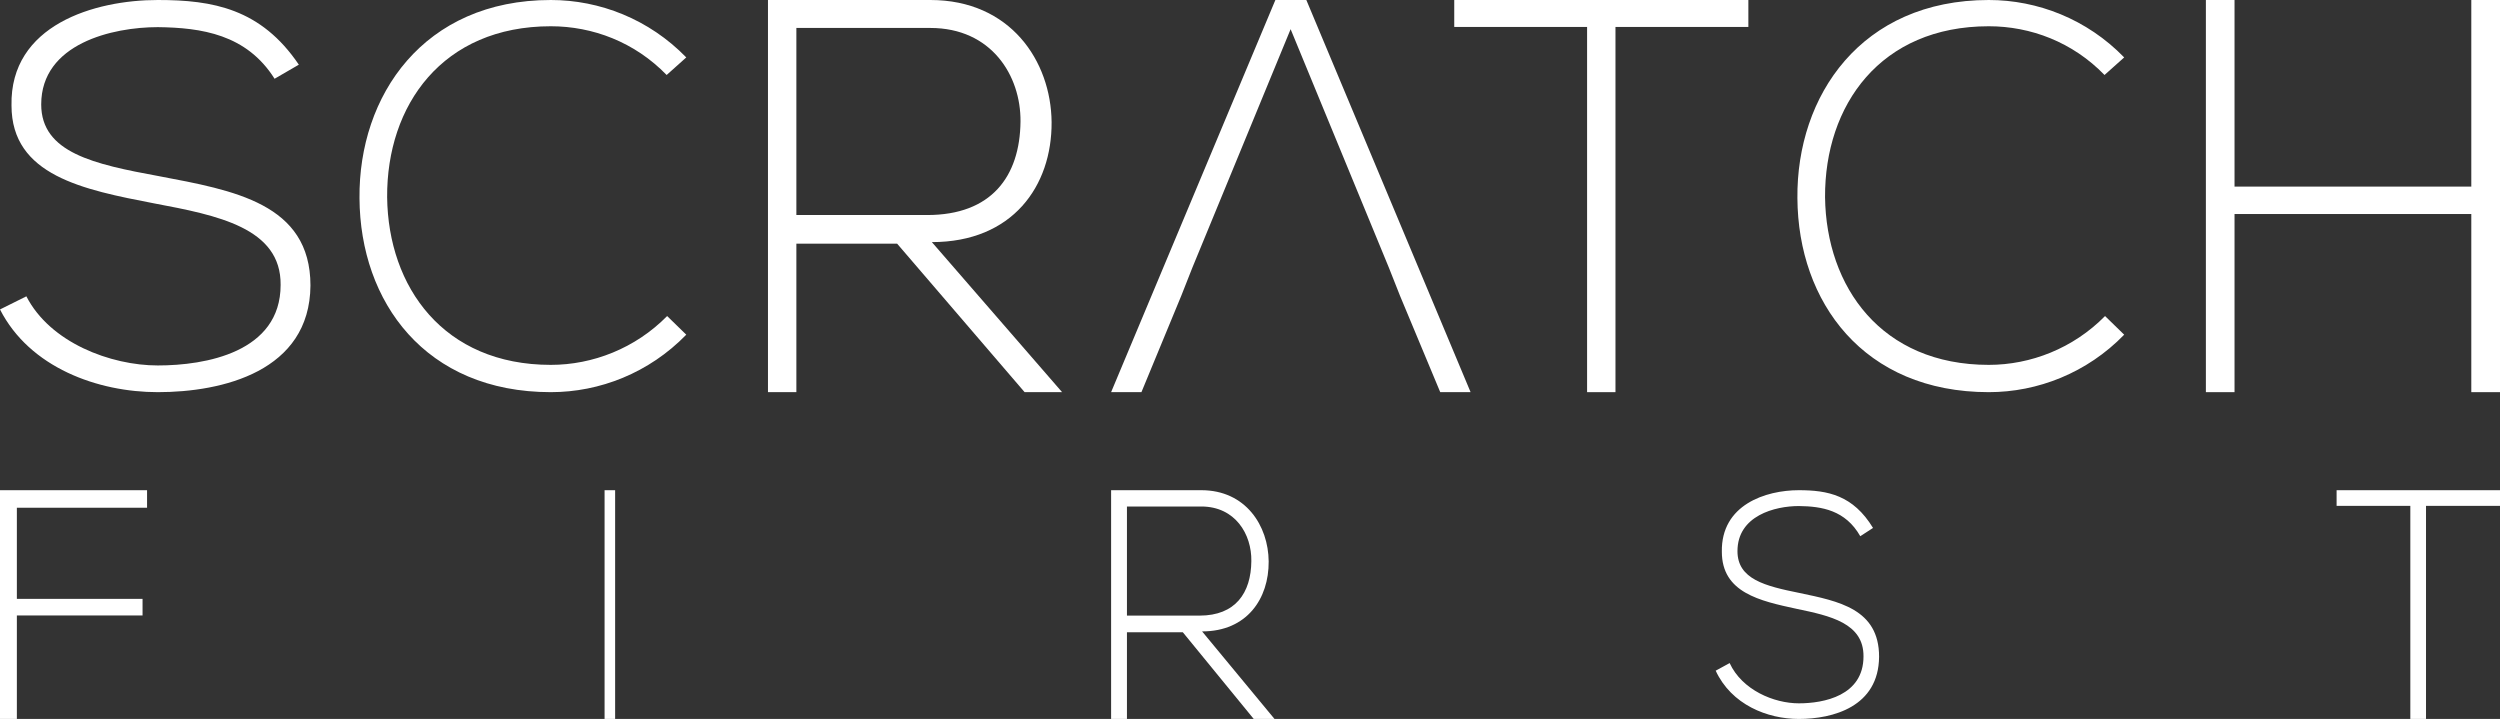
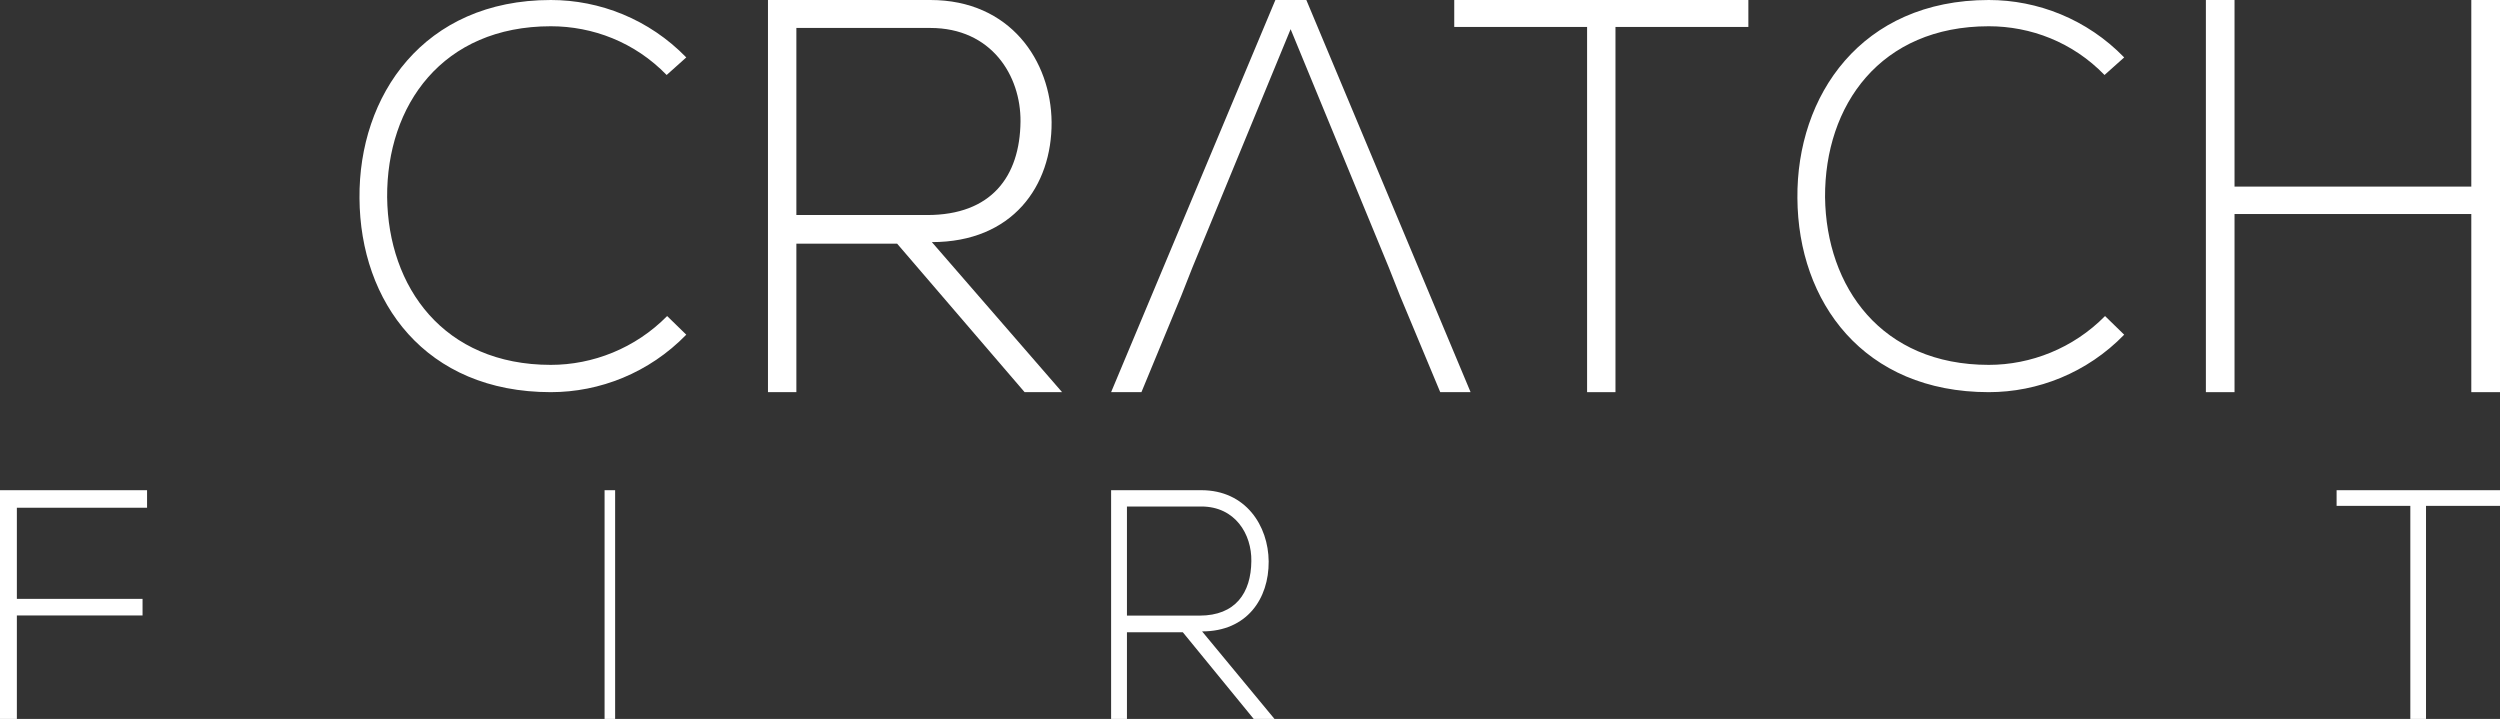
<svg xmlns="http://www.w3.org/2000/svg" width="153px" height="44px" viewBox="0 0 153 44" version="1.1">
  <rect x="0" y="0" width="153" height="44" fill="#333333" stroke="none" />
  <title>Page 1</title>
  <desc>Created with Sketch.</desc>
  <defs />
  <g id="06-Info" stroke="none" stroke-width="1" fill="none" fill-rule="evenodd">
    <g id="06.03.01-Press" transform="translate(-1058, -430)" fill="#ffffff">
      <g id="Group-10" transform="translate(1001, 406)">
        <g id="Page-1" transform="translate(57, 24)">
-           <path d="M16.804,4.82 C15.087,2.092 12.321,1.694 9.66,1.661 C6.9,1.661 2.522,2.661 2.522,6.39 C2.522,9.349 5.757,10.052 9.733,10.782 C14.276,11.646 19,12.446 19,17.472 C18.964,22.73 13.607,24 9.66,24 C5.984,24 1.815,22.499 0,18.938 L1.614,18.135 C3.066,20.969 6.767,22.366 9.66,22.366 C12.56,22.366 17.174,21.569 17.174,17.438 C17.21,13.941 13.3,13.176 9.428,12.446 C5.116,11.613 0.704,10.749 0.704,6.456 C0.602,1.528 5.784,0 9.66,0 C13.027,0 15.966,0.527 18.289,3.958 L16.804,4.82 Z" id="Fill-1" />
          <path d="M42,20.483 C39.721,22.826 36.701,24 33.711,24 C26.029,24 22.037,18.475 22.001,12.131 C21.941,5.863 25.908,0 33.711,0 C36.701,0 39.721,1.171 42,3.514 L40.799,4.589 C38.847,2.577 36.276,1.607 33.711,1.607 C27.079,1.607 23.658,6.436 23.693,12.071 C23.757,17.564 27.141,22.33 33.711,22.33 C36.276,22.33 38.882,21.32 40.829,19.342 L42,20.483 Z" id="Fill-4" />
          <path d="M48.738,13.16 L56.743,13.16 C60.674,13.16 62.42,10.803 62.455,7.44 C62.481,4.626 60.674,1.711 56.938,1.711 L48.738,1.711 L48.738,13.16 Z M65,24 L62.706,24 L54.903,14.911 L48.738,14.911 L48.738,24 L47,24 L47,0 L56.938,0 C61.837,0 64.322,3.737 64.358,7.473 C64.384,11.385 61.967,14.817 57.03,14.817 L65,24 Z" id="Fill-6" />
          <polygon id="Fill-8" points="85.003 16.389 78.986 1.785 72.969 16.389 72.292 18.105 69.856 24 68 24 78.053 0 79.948 0 90 24 88.142 24 85.682 18.105" />
          <polygon id="Fill-10" points="97.13 1.649 89 1.649 89 0 107 0 107 1.649 98.867 1.649 98.867 24 97.13 24" />
          <path d="M130,20.483 C127.727,22.826 124.699,24 121.715,24 C114.041,24 110.04,18.475 110.001,12.131 C109.94,5.863 113.902,0 121.715,0 C124.699,0 127.727,1.171 130,3.514 L128.797,4.589 C126.847,2.577 124.278,1.607 121.715,1.607 C115.076,1.607 111.667,6.436 111.693,12.071 C111.765,17.564 115.14,22.33 121.715,22.33 C124.278,22.33 126.882,21.32 128.829,19.342 L130,20.483 Z" id="Fill-12" />
          <polygon id="Fill-14" points="151.244 24 151.244 13.098 136.753 13.098 136.753 24 135 24 135 0 136.753 0 136.753 11.42 151.244 11.42 151.244 0 153 0 153 24" />
          <polygon id="Fill-17" points="1.032 36.65 8.724 36.65 8.724 37.666 1.032 37.666 1.032 44 0 44 0 30 9 30 9 31.074 1.032 31.074" />
          <polygon id="Fill-20" points="37 44 37.646 44 37.646 30 37 30" />
          <path d="M68.969,37.675 L73.418,37.675 C75.6,37.675 76.566,36.297 76.582,34.339 C76.61,32.7 75.6,30.998 73.52,30.998 L68.969,30.998 L68.969,37.675 Z M78,44 L76.728,44 L72.39,38.696 L68.969,38.696 L68.969,44 L68,44 L68,30 L73.52,30 C76.241,30 77.625,32.179 77.643,34.359 C77.66,36.637 76.314,38.642 73.568,38.642 L78,44 Z" id="Fill-22" />
-           <path d="M113.849,32.816 C112.942,31.221 111.494,30.986 110.09,30.97 C108.634,30.97 106.333,31.555 106.333,33.73 C106.333,35.453 108.032,35.865 110.124,36.289 C112.518,36.793 115,37.263 115,40.19 C114.978,43.261 112.168,44 110.09,44 C108.157,44 105.962,43.125 105,41.046 L105.854,40.58 C106.616,42.231 108.566,43.044 110.09,43.044 C111.61,43.044 114.046,42.582 114.046,40.173 C114.063,38.135 112.002,37.687 109.964,37.263 C107.694,36.774 105.377,36.269 105.377,33.767 C105.326,30.896 108.052,30 110.09,30 C111.859,30 113.41,30.306 114.629,32.31 L113.849,32.816 Z" id="Fill-23" />
          <polygon id="Fill-24" points="147.512 30.958 143 30.958 143 30 153 30 153 30.958 148.472 30.958 148.472 44 147.512 44" />
        </g>
      </g>
    </g>
  </g>
</svg>